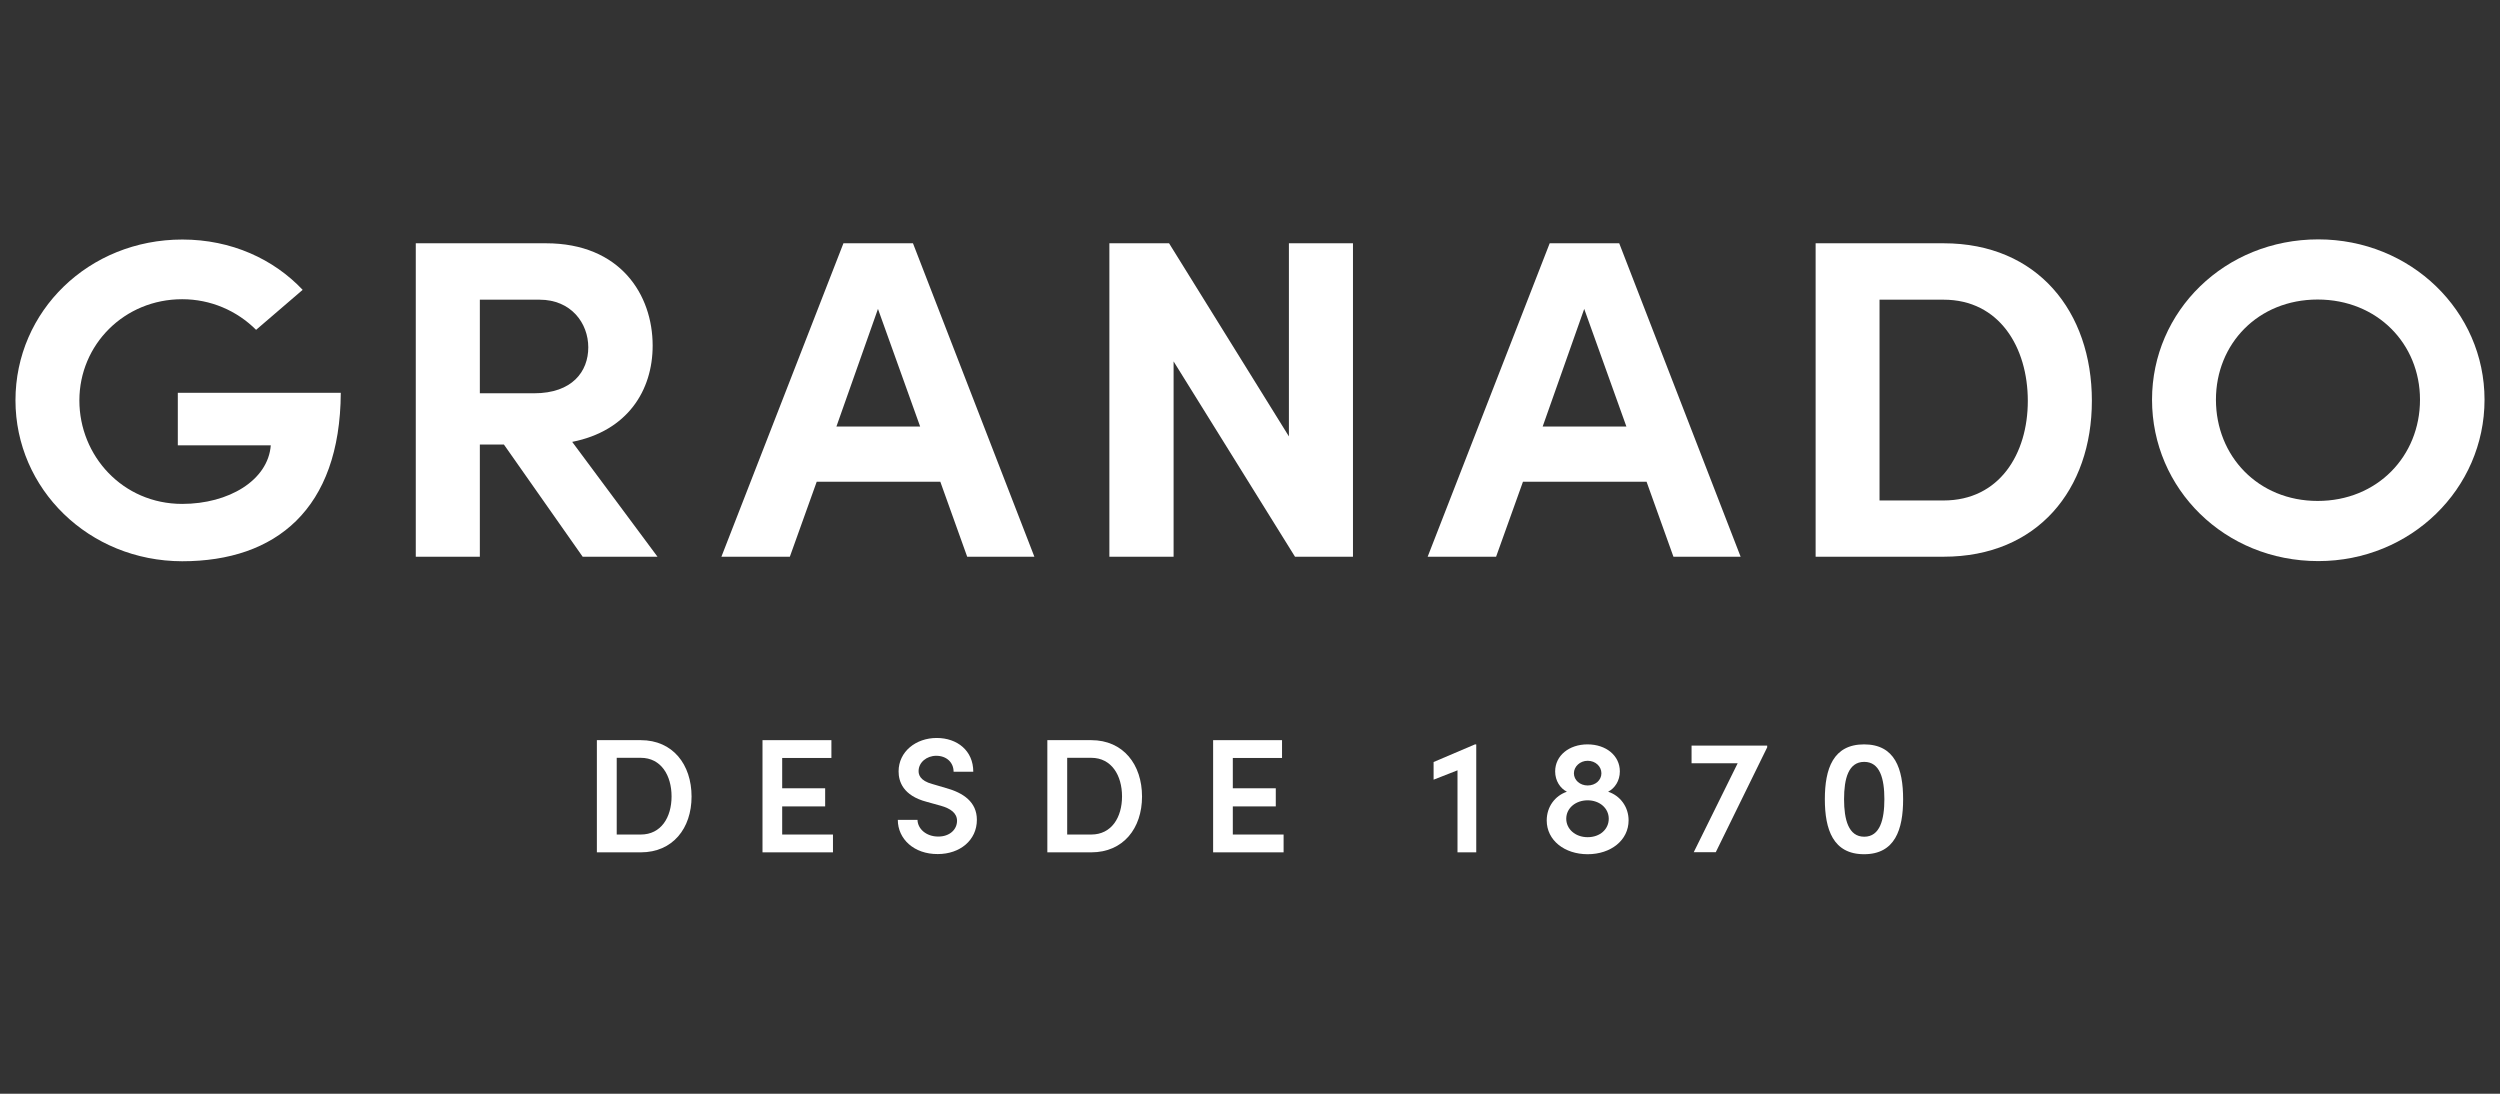
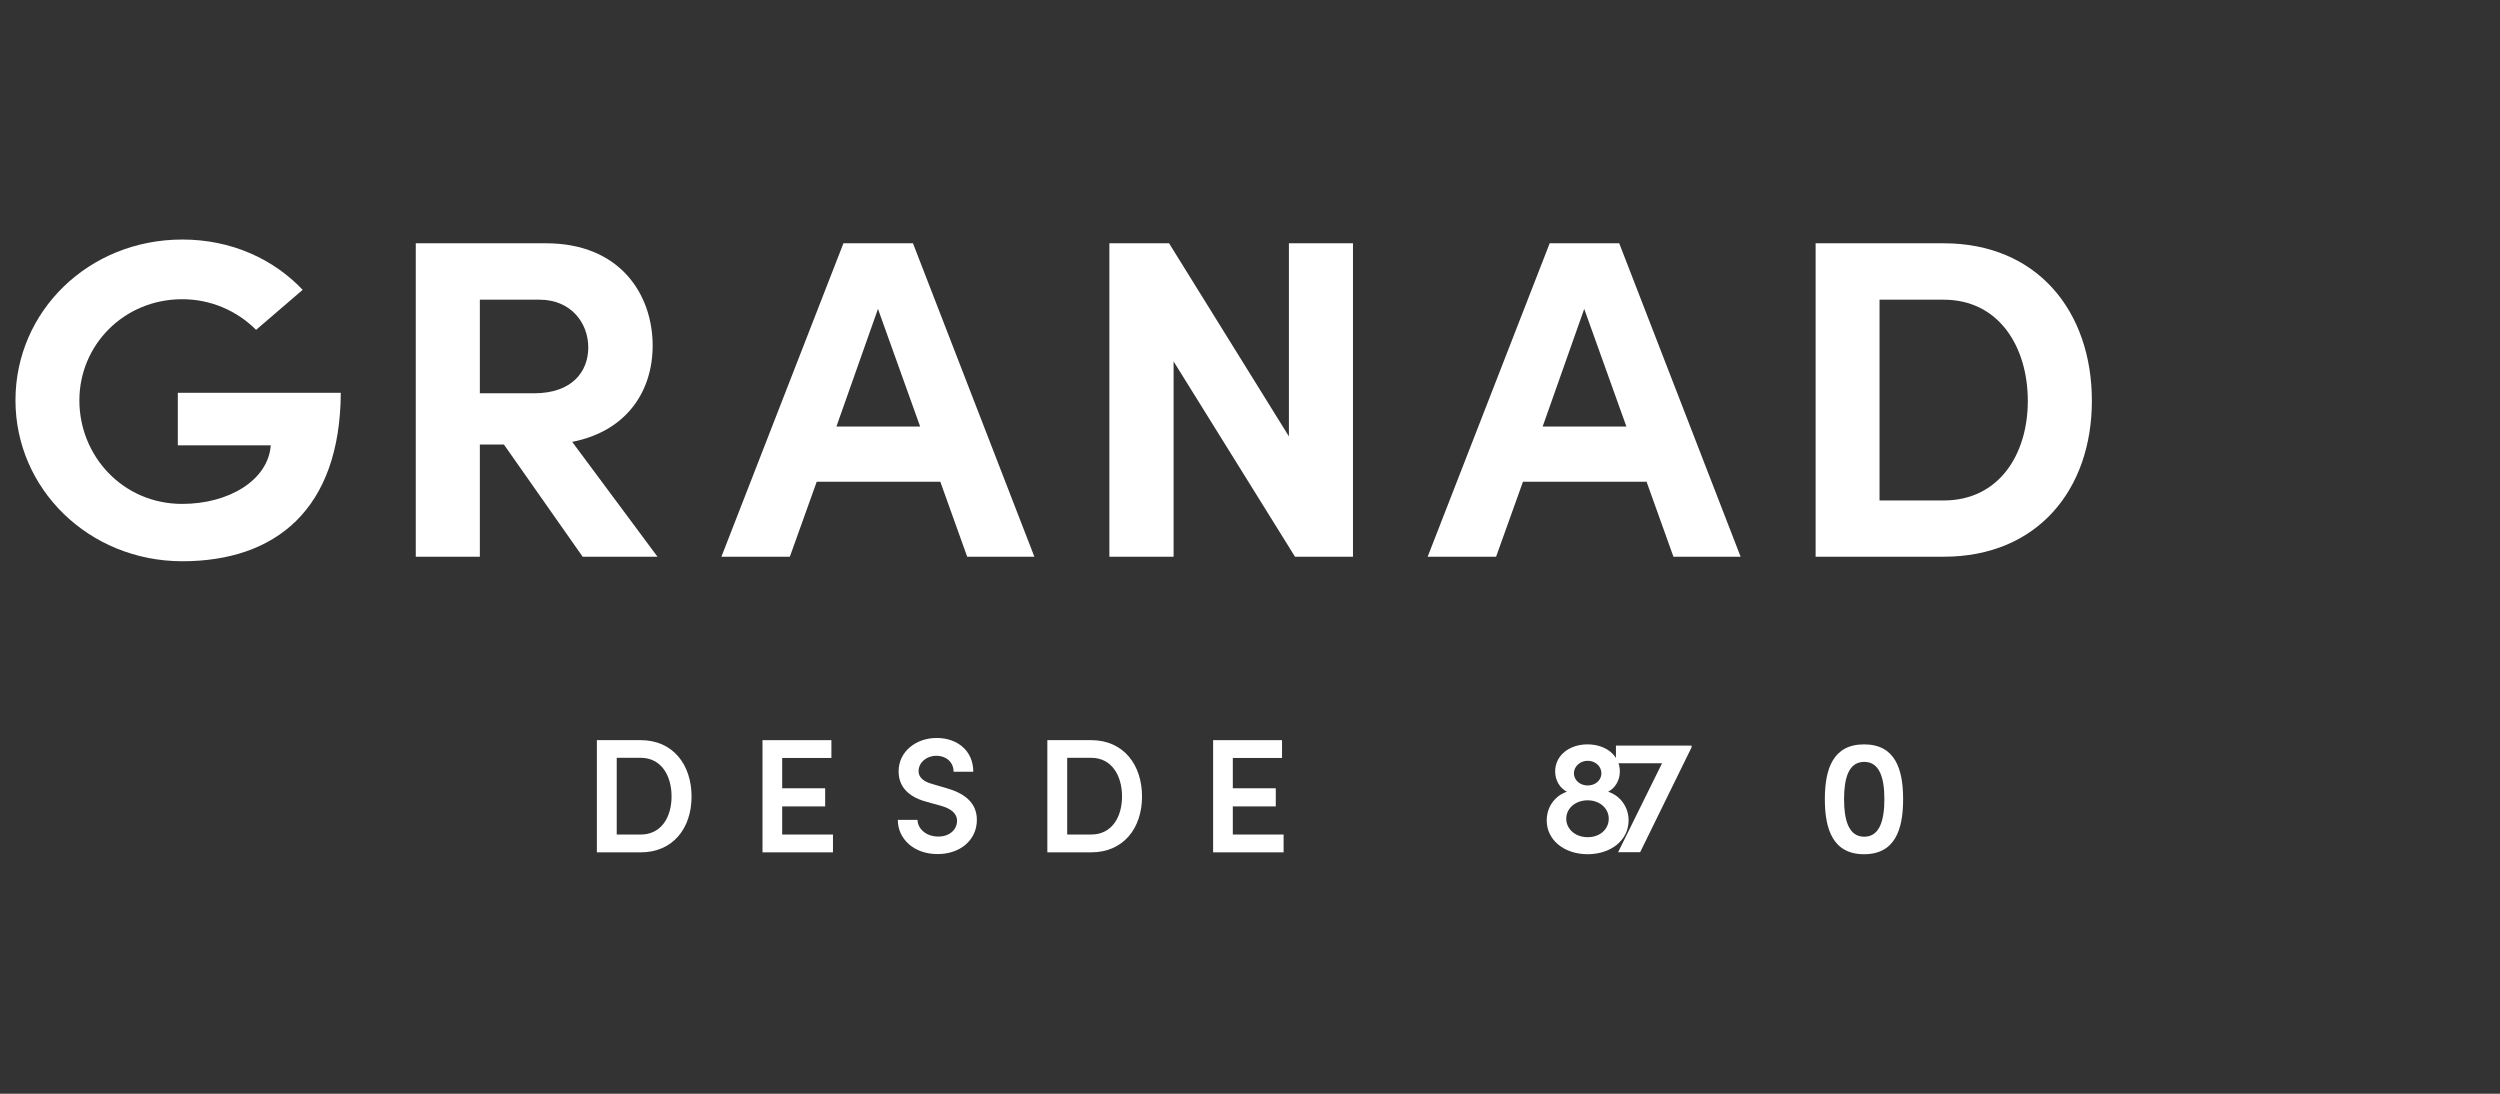
<svg xmlns="http://www.w3.org/2000/svg" version="1.1" id="Layer_1" x="0px" y="0px" viewBox="0 0 160 70" style="enable-background:new 0 0 160 70;" xml:space="preserve">
  <rect x="0" y="0" width="160" height="70" fill="#333333" stroke="none" />
  <style type="text/css">
	.st0{fill:#9E8E42;}
	.st1{fill:#FFFFFF;}
</style>
  <g>
    <g>
      <path class="st0" d="M315.89,28.62c2.17,0,3.43,1.65,3.43,3.8c0,2.14-1.26,3.77-3.43,3.77h-2.97v-7.58H315.89z M315.89,35    c1.37,0,2.08-1.17,2.08-2.57c0-1.42-0.7-2.61-2.08-2.61h-1.63V35H315.89z" />
      <path class="st0" d="M325.45,35h3.43v1.2h-4.76v-7.58h4.65v1.2h-3.32v2.04h2.9v1.22h-2.9V35z" />
      <path class="st0" d="M333.26,34.01h1.33c0.01,0.59,0.57,1.13,1.41,1.13c0.77,0,1.26-0.47,1.26-1.07c0-0.53-0.45-0.84-1.09-1.01    l-0.95-0.26c-1.63-0.42-1.91-1.4-1.91-2.06c0-1.34,1.18-2.25,2.57-2.25c1.39,0,2.47,0.86,2.47,2.28h-1.33    c0-0.63-0.47-1.08-1.18-1.08c-0.65,0-1.19,0.44-1.19,1.03c0,0.21,0.07,0.65,0.93,0.88l0.9,0.26c1.19,0.33,2.1,0.95,2.1,2.16    c0,1.39-1.15,2.31-2.64,2.31C334.35,36.33,333.26,35.3,333.26,34.01z" />
      <path class="st0" d="M346.32,28.62c2.17,0,3.43,1.65,3.43,3.8c0,2.14-1.26,3.77-3.43,3.77h-2.97v-7.58H346.32z M346.32,35    c1.37,0,2.08-1.17,2.08-2.57c0-1.42-0.7-2.61-2.08-2.61h-1.63V35H346.32z" />
      <path class="st0" d="M355.88,35h3.43v1.2h-4.76v-7.58h4.65v1.2h-3.32v2.04h2.9v1.22h-2.9V35z" />
      <path class="st0" d="M372.23,28.91h0.09v7.29h-1.26v-5.54l-1.62,0.64v-1.19L372.23,28.91z" />
      <path class="st0" d="M382.6,34.04c0,1.35-1.2,2.29-2.76,2.29s-2.76-0.93-2.76-2.28c0-0.92,0.56-1.67,1.36-1.95    c-0.45-0.23-0.79-0.74-0.79-1.37c0-1.07,0.93-1.83,2.19-1.83s2.19,0.76,2.19,1.83c0,0.64-0.34,1.14-0.79,1.37    C382.04,32.37,382.6,33.13,382.6,34.04z M381.27,33.93c0-0.71-0.63-1.24-1.43-1.24c-0.81,0-1.44,0.53-1.44,1.24    c0,0.69,0.62,1.24,1.44,1.24C380.69,35.18,381.27,34.63,381.27,33.93z M378.92,30.87c0,0.46,0.41,0.82,0.92,0.82    c0.53,0,0.92-0.36,0.92-0.82c0-0.46-0.4-0.85-0.92-0.85C379.32,30.02,378.92,30.4,378.92,30.87z" />
      <path class="st0" d="M386.86,29h5.1v0.12l-3.47,7.08H387l2.97-6h-3.11V29z" />
      <path class="st0" d="M395.86,32.61c0-2.06,0.56-3.71,2.65-3.71s2.64,1.65,2.64,3.71c0,2.04-0.55,3.72-2.64,3.72    S395.86,34.66,395.86,32.61z M399.88,32.61c0-1.39-0.3-2.52-1.36-2.52c-1.07,0-1.36,1.13-1.36,2.52c0,1.37,0.3,2.53,1.36,2.53    C399.58,35.14,399.88,33.99,399.88,32.61z" />
    </g>
    <g>
      <path class="st0" d="M273.67,5.68c0-6.02,4.95-10.86,11.27-10.86c3.32,0,6.17,1.33,8.13,3.4l-3.14,2.7    c-1.29-1.29-3.07-2.07-4.99-2.07c-3.92,0-6.94,3.07-6.94,6.83c0,3.73,2.92,6.98,6.94,6.98c3.14,0,5.8-1.59,5.98-3.95h-6.28V5.16    h11.01c-0.04,7.87-4.4,11.38-10.71,11.38C278.62,16.53,273.67,11.66,273.67,5.68z" />
      <path class="st0" d="M311.97,16.24l-5.32-7.57h-1.63v7.57h-4.32V-4.93h8.79c5.02,0,7.2,3.47,7.2,6.91c0,3.03-1.7,5.76-5.43,6.5    l5.76,7.76H311.97z M305.03-1.12v6.32h3.66c2.59,0,3.66-1.48,3.66-3.1s-1.15-3.21-3.29-3.21H305.03z" />
      <path class="st0" d="M337.94,16.24l-1.81-5.06h-8.35l-1.81,5.06h-4.62l8.24-21.17h4.69l8.2,21.17H337.94z M329.11,7.45h5.65    l-2.84-7.94L329.11,7.45z" />
-       <path class="st0" d="M359.66-4.93h4.32v21.17h-3.92l-8.2-13.19v13.19h-4.32V-4.93h4.03l8.09,13.04V-4.93z" />
      <path class="st0" d="M385.63,16.24l-1.81-5.06h-8.35l-1.81,5.06h-4.62l8.24-21.17h4.69l8.2,21.17H385.63z M376.8,7.45h5.65    l-2.84-7.94L376.8,7.45z" />
      <path class="st0" d="M395.23,16.24V-4.93h8.64c6.35,0,10.01,4.62,10.01,10.64c0,5.98-3.66,10.53-10.01,10.53H395.23z     M399.55,12.43h4.32c3.77,0,5.69-3.14,5.69-6.72c0-3.62-1.92-6.83-5.69-6.83h-4.32V12.43z" />
      <path class="st0" d="M417.95,5.64c0-5.98,4.91-10.82,11.23-10.82c6.24,0,11.23,4.84,11.23,10.82c0,6.02-4.99,10.9-11.23,10.9    C422.86,16.53,417.95,11.66,417.95,5.64z M436.05,5.64c0-3.77-2.88-6.76-6.91-6.76c-4.03,0-6.87,2.99-6.87,6.76    c0,3.8,2.84,6.83,6.87,6.83C433.17,12.47,436.05,9.44,436.05,5.64z" />
    </g>
  </g>
  <g>
    <path class="st0" d="M43.51-31.58c0-2.46,2.03-4.45,4.61-4.45c1.36,0,2.53,0.54,3.33,1.39l-1.29,1.1   c-0.53-0.53-1.26-0.85-2.04-0.85c-1.6,0-2.84,1.26-2.84,2.8c0,1.53,1.19,2.86,2.84,2.86c1.29,0,2.37-0.65,2.45-1.62H48v-1.45h4.51   c-0.02,3.22-1.8,4.66-4.39,4.66C45.54-27.14,43.51-29.13,43.51-31.58z" />
    <path class="st0" d="M59.19-27.26l-2.18-3.1h-0.67v3.1h-1.77v-8.66h3.6c2.06,0,2.95,1.42,2.95,2.83c0,1.24-0.7,2.36-2.22,2.66   l2.36,3.18H59.19z M56.35-34.36v2.59h1.5c1.06,0,1.5-0.6,1.5-1.27c0-0.67-0.47-1.32-1.35-1.32H56.35z" />
    <path class="st0" d="M69.82-27.26l-0.74-2.07h-3.42l-0.74,2.07h-1.89l3.37-8.66h1.92l3.36,8.66H69.82z M66.21-30.86h2.31   l-1.16-3.25L66.21-30.86z" />
    <path class="st0" d="M78.71-35.92h1.77v8.66h-1.6l-3.36-5.4v5.4h-1.77v-8.66h1.65l3.31,5.34V-35.92z" />
    <path class="st0" d="M89.34-27.26l-0.74-2.07h-3.42l-0.74,2.07h-1.89l3.37-8.66h1.92l3.36,8.66H89.34z M85.73-30.86h2.31   l-1.16-3.25L85.73-30.86z" />
    <path class="st0" d="M93.28-27.26v-8.66h3.54c2.6,0,4.1,1.89,4.1,4.35c0,2.45-1.5,4.31-4.1,4.31H93.28z M95.04-28.81h1.77   c1.54,0,2.33-1.29,2.33-2.75c0-1.48-0.79-2.8-2.33-2.8h-1.77V-28.81z" />
    <path class="st0" d="M102.57-31.6c0-2.45,2.01-4.43,4.6-4.43c2.56,0,4.6,1.98,4.6,4.43c0,2.46-2.04,4.46-4.6,4.46   C104.59-27.14,102.57-29.13,102.57-31.6z M109.98-31.6c0-1.54-1.18-2.77-2.83-2.77c-1.65,0-2.81,1.22-2.81,2.77   c0,1.56,1.16,2.8,2.81,2.8C108.8-28.8,109.98-30.04,109.98-31.6z" />
  </g>
  <g>
    <g>
      <path class="st1" d="M41.01,47.37c2.05,0,3.25,1.56,3.25,3.61c0,2.03-1.2,3.57-3.25,3.57h-2.81v-7.18H41.01z M41.01,53.41    c1.3,0,1.97-1.1,1.97-2.44c0-1.34-0.67-2.47-1.97-2.47h-1.54v4.91H41.01z" />
      <path class="st1" d="M50.06,53.41h3.25v1.14H48.8v-7.18h4.41v1.14h-3.15v1.94h2.75v1.16h-2.75V53.41z" />
      <path class="st1" d="M57.46,52.47h1.26c0.01,0.56,0.54,1.07,1.33,1.07c0.73,0,1.2-0.45,1.2-1.01c0-0.5-0.43-0.79-1.03-0.96    l-0.9-0.25c-1.54-0.4-1.81-1.32-1.81-1.95c0-1.27,1.11-2.14,2.44-2.14c1.31,0,2.34,0.81,2.34,2.16h-1.26    c0-0.59-0.45-1.02-1.11-1.02c-0.61,0-1.13,0.42-1.13,0.98c0,0.2,0.06,0.61,0.89,0.83l0.85,0.25c1.13,0.31,1.99,0.9,1.99,2.04    c0,1.31-1.09,2.19-2.5,2.19C58.49,54.67,57.46,53.69,57.46,52.47z" />
      <path class="st1" d="M69.84,47.37c2.05,0,3.25,1.56,3.25,3.61c0,2.03-1.2,3.57-3.25,3.57h-2.81v-7.18H69.84z M69.84,53.41    c1.3,0,1.97-1.1,1.97-2.44c0-1.34-0.67-2.47-1.97-2.47H68.3v4.91H69.84z" />
      <path class="st1" d="M78.9,53.41h3.25v1.14h-4.51v-7.18h4.41v1.14H78.9v1.94h2.75v1.16H78.9V53.41z" />
-       <path class="st1" d="M94.4,47.64h0.08v6.91h-1.2V49.3l-1.53,0.6v-1.13L94.4,47.64z" />
      <path class="st1" d="M104.23,52.5c0,1.28-1.14,2.17-2.62,2.17s-2.62-0.89-2.62-2.16c0-0.88,0.53-1.58,1.29-1.84    c-0.43-0.22-0.75-0.7-0.75-1.3c0-1.01,0.89-1.73,2.07-1.73c1.19,0,2.07,0.72,2.07,1.73c0,0.6-0.32,1.08-0.75,1.3    C103.69,50.92,104.23,51.64,104.23,52.5z M102.96,52.4c0-0.68-0.59-1.18-1.35-1.18c-0.77,0-1.37,0.5-1.37,1.18    c0,0.66,0.58,1.18,1.37,1.18C102.41,53.58,102.96,53.06,102.96,52.4z M100.73,49.49c0,0.44,0.39,0.78,0.88,0.78    c0.5,0,0.88-0.34,0.88-0.78c0-0.44-0.38-0.8-0.88-0.8C101.12,48.69,100.73,49.06,100.73,49.49z" />
-       <path class="st1" d="M108.26,47.72h4.84v0.11l-3.29,6.71h-1.41l2.81-5.69h-2.95V47.72z" />
+       <path class="st1" d="M108.26,47.72v0.11l-3.29,6.71h-1.41l2.81-5.69h-2.95V47.72z" />
      <path class="st1" d="M116.79,51.15c0-1.95,0.53-3.51,2.51-3.51s2.5,1.56,2.5,3.51c0,1.94-0.52,3.52-2.5,3.52    S116.79,53.09,116.79,51.15z M120.6,51.15c0-1.31-0.28-2.39-1.29-2.39c-1.01,0-1.29,1.07-1.29,2.39c0,1.3,0.28,2.4,1.29,2.4    C120.32,53.55,120.6,52.45,120.6,51.15z" />
    </g>
    <g>
      <path class="st1" d="M0.99,25.62c0-5.71,4.69-10.29,10.68-10.29c3.15,0,5.85,1.26,7.7,3.22l-2.98,2.56    c-1.23-1.23-2.91-1.96-4.73-1.96c-3.71,0-6.58,2.91-6.58,6.48c0,3.54,2.77,6.62,6.58,6.62c2.98,0,5.5-1.51,5.67-3.75h-5.95v-3.36    h10.43c-0.04,7.46-4.17,10.78-10.15,10.78C5.68,35.91,0.99,31.29,0.99,25.62z" />
      <path class="st1" d="M37.29,35.63l-5.04-7.18h-1.54v7.18h-4.1V15.57h8.33c4.76,0,6.83,3.29,6.83,6.55c0,2.87-1.61,5.46-5.15,6.16    l5.46,7.35H37.29z M30.71,19.18v5.99h3.47c2.45,0,3.47-1.4,3.47-2.94s-1.09-3.05-3.12-3.05H30.71z" />
      <path class="st1" d="M61.9,35.63l-1.72-4.8h-7.91l-1.72,4.8h-4.38l7.81-20.06h4.45l7.77,20.06H61.9z M53.53,27.3h5.36l-2.7-7.53    L53.53,27.3z" />
      <path class="st1" d="M82.49,15.57h4.1v20.06h-3.71l-7.77-12.5v12.5H71V15.57h3.82l7.67,12.36V15.57z" />
      <path class="st1" d="M107.1,35.63l-1.72-4.8h-7.91l-1.72,4.8h-4.38l7.81-20.06h4.45l7.77,20.06H107.1z M98.73,27.3h5.36l-2.7-7.53    L98.73,27.3z" />
      <path class="st1" d="M116.2,35.63V15.57h8.19c6.02,0,9.49,4.38,9.49,10.08c0,5.67-3.47,9.98-9.49,9.98H116.2z M120.29,32.03h4.1    c3.57,0,5.39-2.98,5.39-6.37c0-3.43-1.82-6.48-5.39-6.48h-4.1V32.03z" />
-       <path class="st1" d="M137.73,25.58c0-5.67,4.66-10.26,10.64-10.26c5.92,0,10.64,4.59,10.64,10.26c0,5.71-4.73,10.33-10.64,10.33    C142.38,35.91,137.73,31.29,137.73,25.58z M154.88,25.58c0-3.57-2.73-6.41-6.55-6.41c-3.82,0-6.51,2.84-6.51,6.41    c0,3.61,2.7,6.48,6.51,6.48C152.15,32.06,154.88,29.19,154.88,25.58z" />
    </g>
  </g>
</svg>